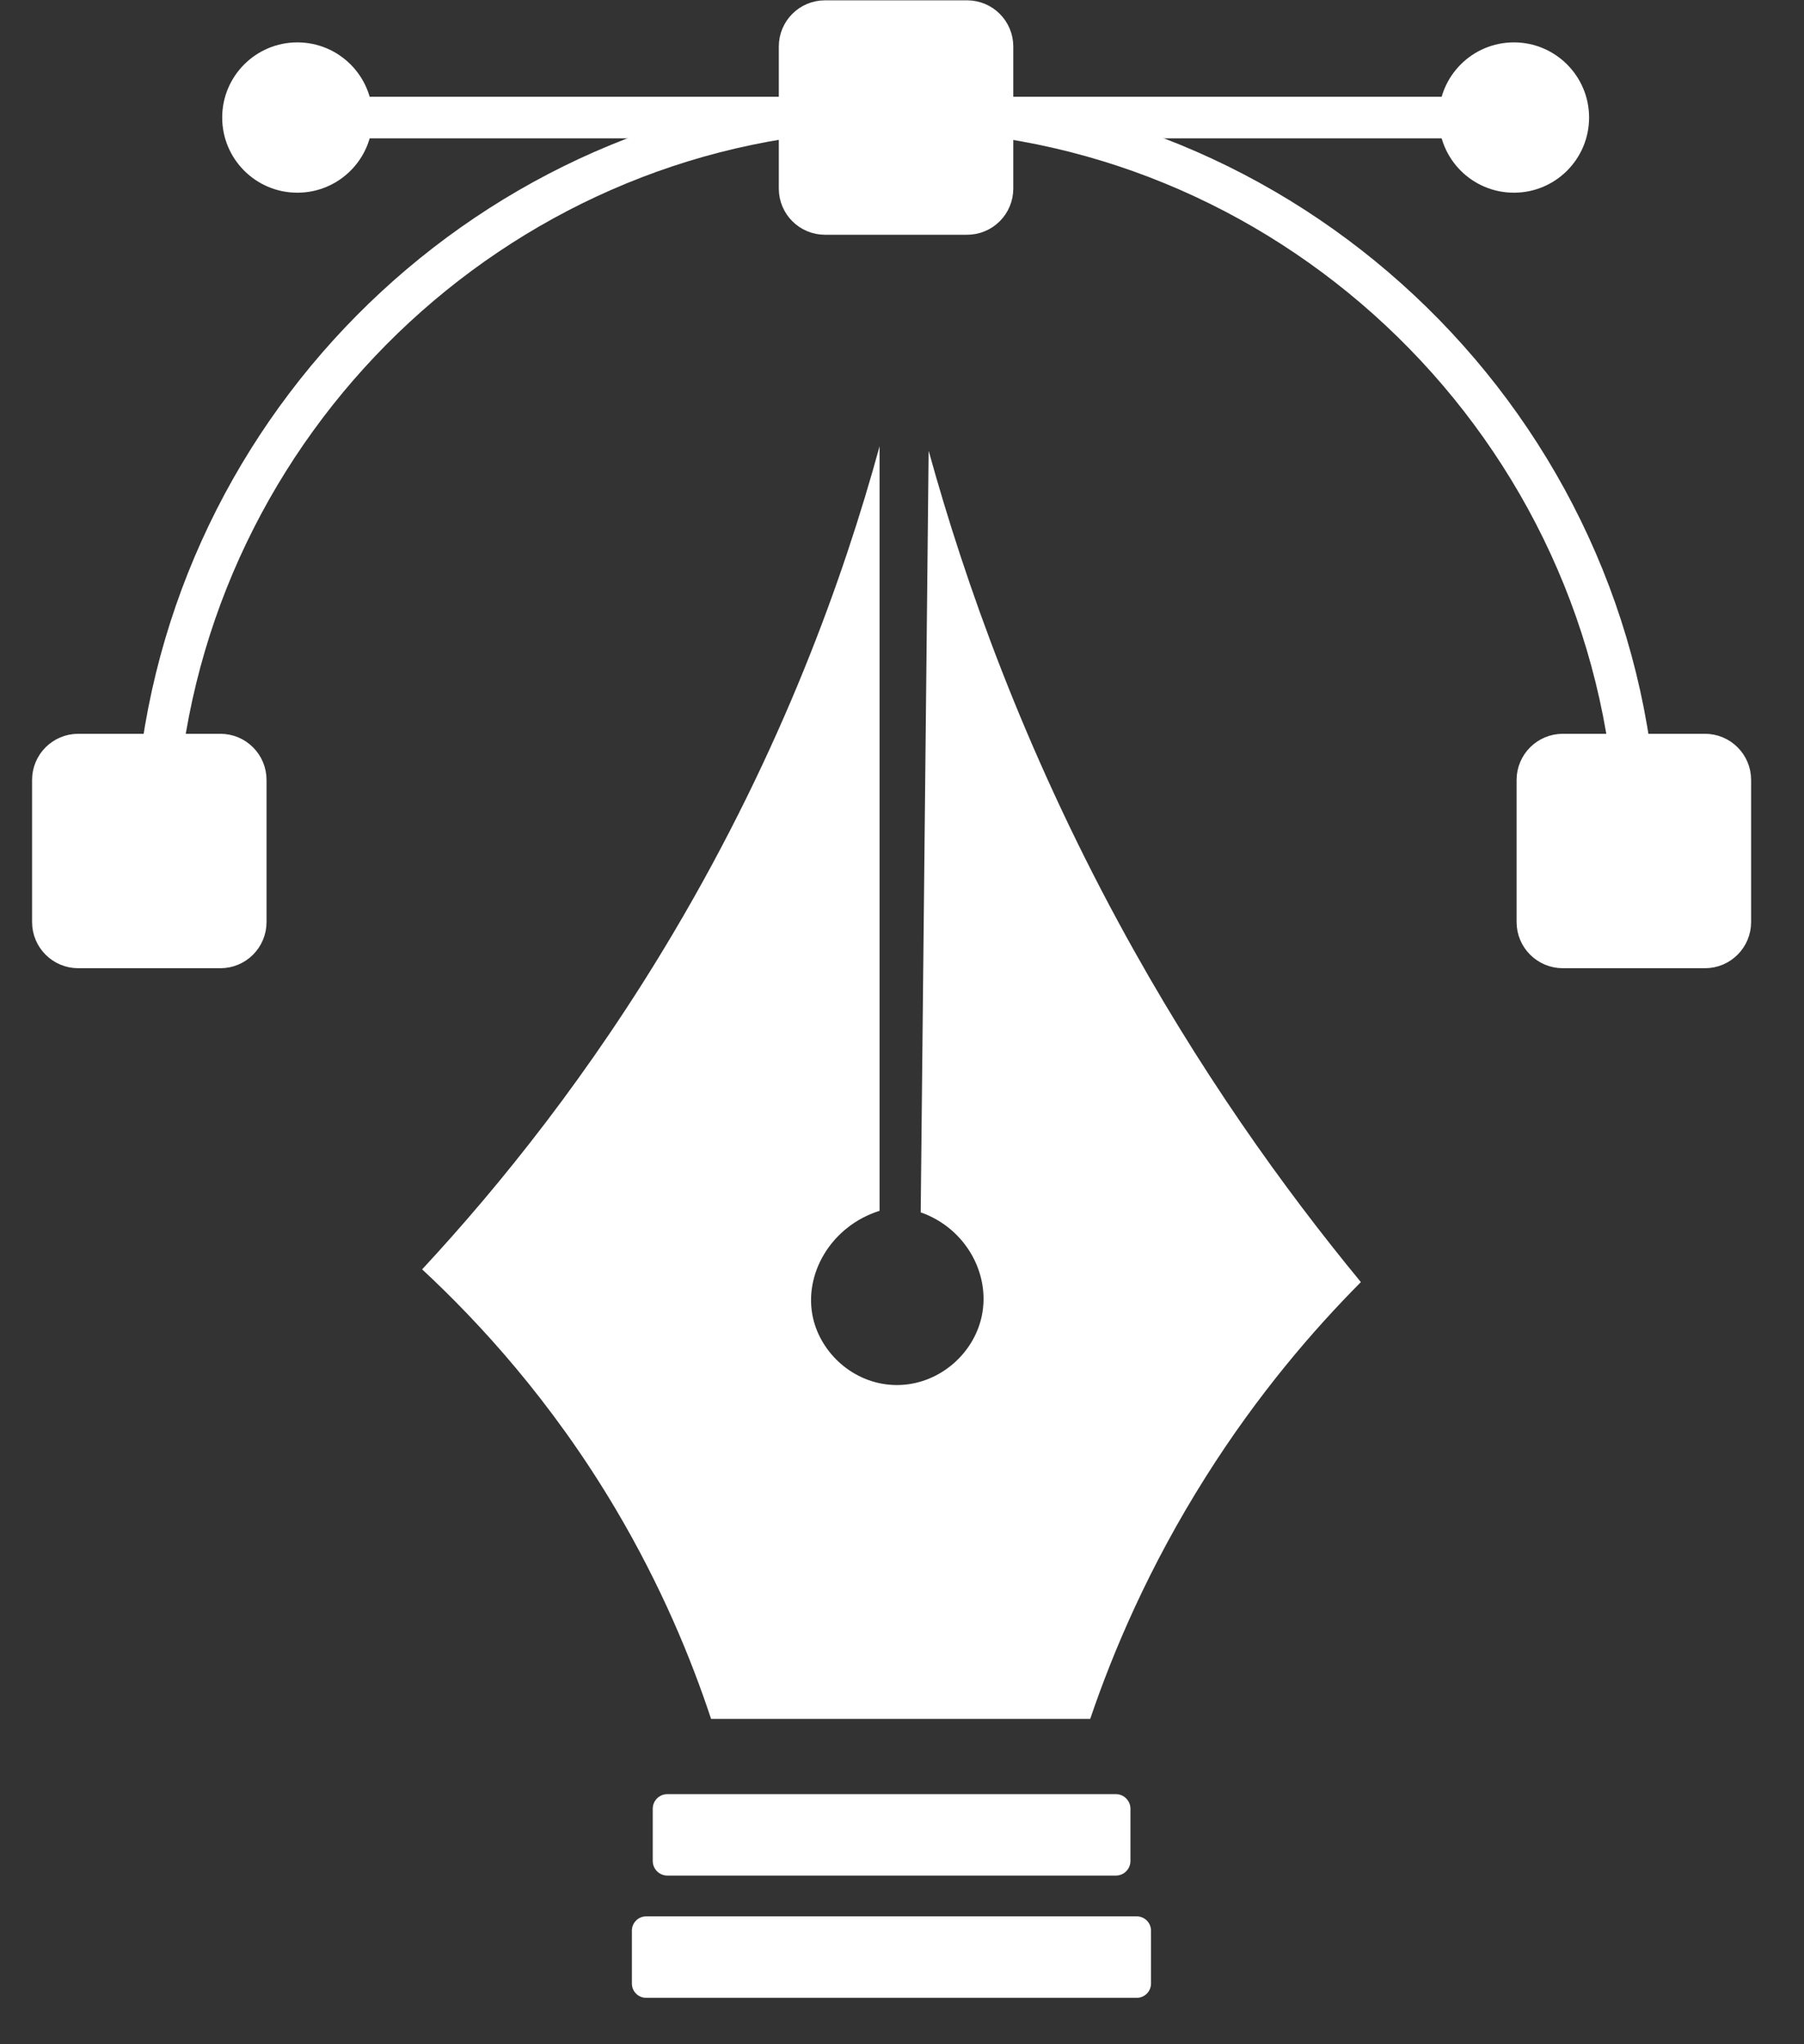
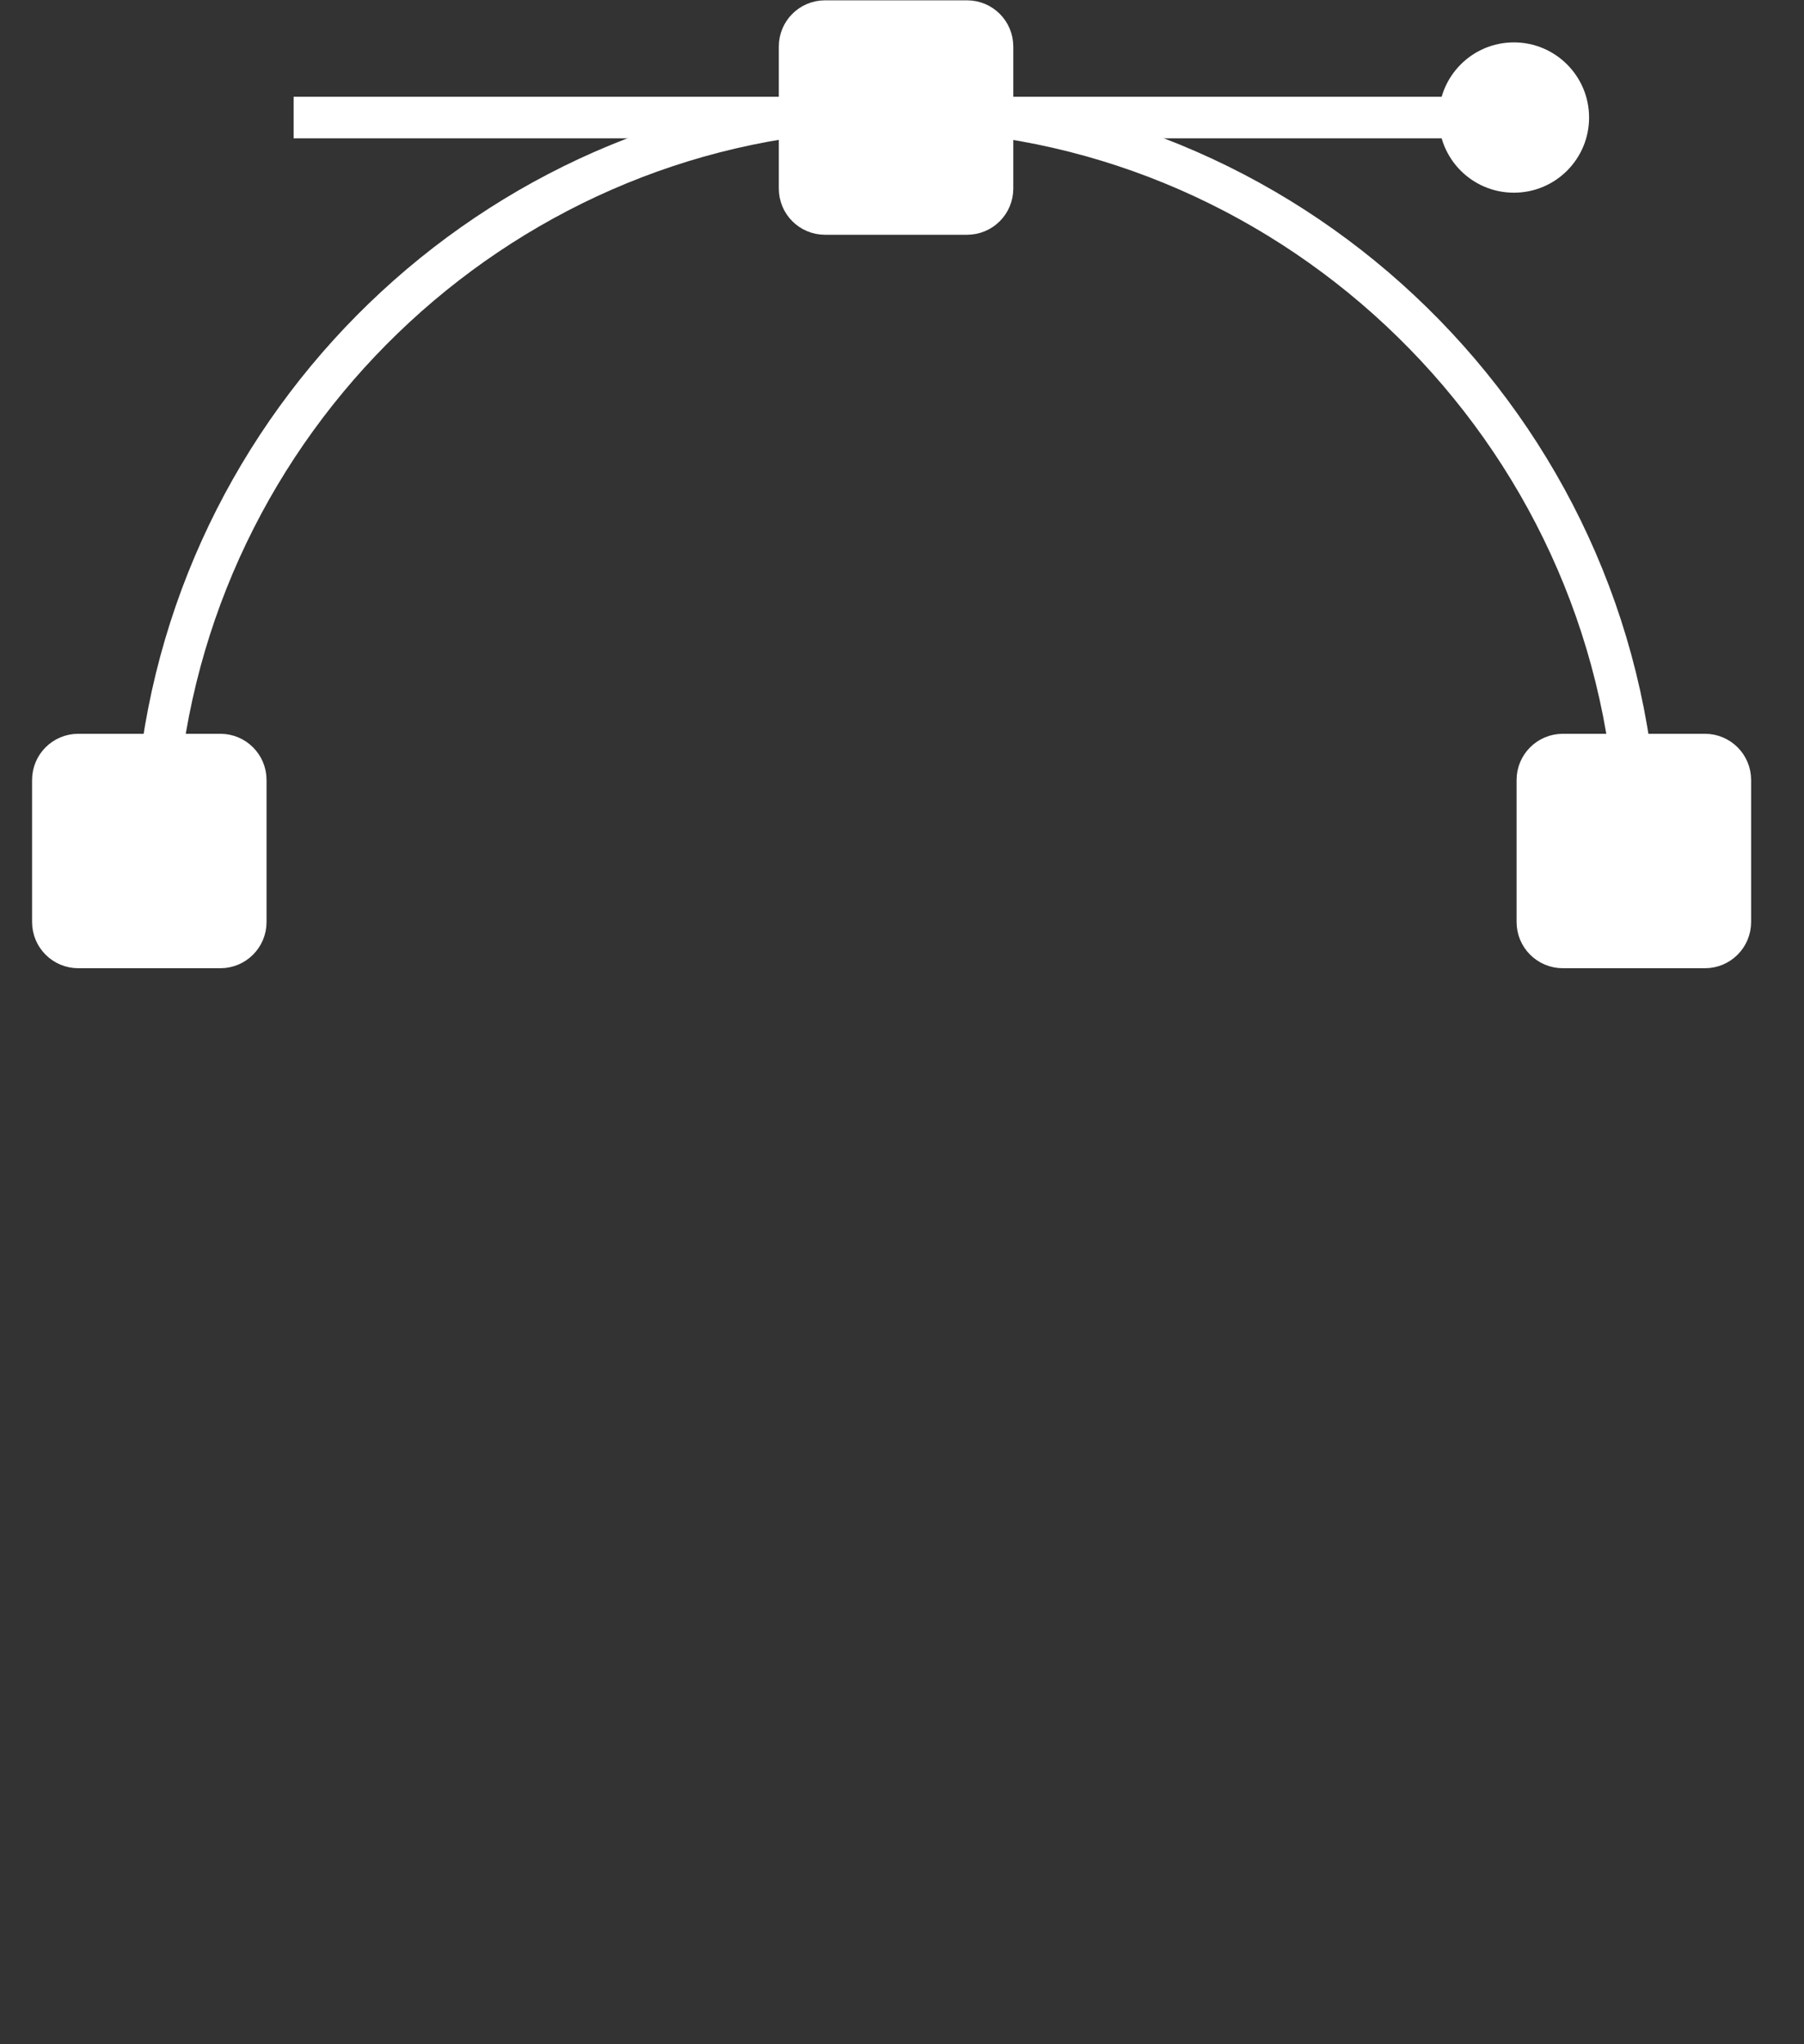
<svg xmlns="http://www.w3.org/2000/svg" width="30" height="34" viewBox="0 0 30 34" fill="none">
  <rect x="0" y="0" width="30" height="34" fill="#333333" stroke="none" />
-   <path d="M15.445 7.503C16.051 9.697 17.018 12.42 18.604 15.348C19.926 17.788 21.353 19.773 22.631 21.324C21.844 22.116 20.92 23.186 20.052 24.562C19.104 26.063 18.509 27.471 18.13 28.589L11.825 28.589C11.493 27.585 10.995 26.375 10.232 25.088C9.172 23.302 7.974 21.999 7.02 21.112C8.326 19.704 9.819 17.848 11.205 15.505C13.006 12.463 14.027 9.616 14.627 7.423L14.627 20.138C13.815 20.395 13.353 21.201 13.522 21.928C13.657 22.509 14.185 22.997 14.837 23.034C15.532 23.073 16.145 22.587 16.311 21.954C16.501 21.231 16.078 20.433 15.311 20.164C15.354 15.943 15.398 11.722 15.443 7.502L15.445 7.503Z" fill="white" />
-   <path d="M18.556 29.84H11.099C10.964 29.84 10.855 29.949 10.855 30.083V30.952C10.855 31.086 10.964 31.195 11.099 31.195H18.556C18.69 31.195 18.799 31.086 18.799 30.952V30.083C18.799 29.949 18.69 29.84 18.556 29.84Z" fill="white" />
-   <path d="M18.903 31.873H10.746C10.614 31.873 10.508 31.98 10.508 32.111V32.99C10.508 33.122 10.614 33.228 10.746 33.228H18.903C19.035 33.228 19.141 33.122 19.141 32.99V32.111C19.141 31.98 19.035 31.873 18.903 31.873Z" fill="white" />
  <path d="M2.633 13.001C3.258 6.746 8.505 1.925 14.689 1.82C21.04 1.712 26.541 6.604 27.171 13.027" stroke="white" stroke-width="0.691" stroke-miterlimit="10" />
  <path d="M4.883 1.955L25.24 1.955" stroke="white" stroke-width="0.691" stroke-miterlimit="10" />
-   <path d="M4.945 3.205C4.255 3.205 3.695 2.646 3.695 1.955C3.695 1.265 4.255 0.705 4.945 0.705C5.636 0.705 6.196 1.265 6.196 1.955C6.196 2.646 5.636 3.205 4.945 3.205Z" fill="white" />
  <path d="M25.176 3.205C25.866 3.205 26.426 2.646 26.426 1.955C26.426 1.265 25.866 0.705 25.176 0.705C24.485 0.705 23.926 1.265 23.926 1.955C23.926 2.646 24.485 3.205 25.176 3.205Z" fill="white" />
  <path d="M3.665 12.55H1.301C1.068 12.55 0.879 12.739 0.879 12.972L0.879 15.336C0.879 15.569 1.068 15.758 1.301 15.758H3.665C3.898 15.758 4.087 15.569 4.087 15.336V12.972C4.087 12.739 3.898 12.55 3.665 12.55Z" fill="white" stroke="white" stroke-width="0.691" stroke-miterlimit="10" />
  <path d="M28.353 12.55H25.989C25.756 12.55 25.566 12.739 25.566 12.972V15.336C25.566 15.569 25.756 15.758 25.989 15.758H28.353C28.586 15.758 28.775 15.569 28.775 15.336V12.972C28.775 12.739 28.586 12.55 28.353 12.55Z" fill="white" stroke="white" stroke-width="0.691" stroke-miterlimit="10" />
  <path d="M16.083 0.351L13.719 0.351C13.486 0.351 13.297 0.54 13.297 0.773V3.137C13.297 3.37 13.486 3.559 13.719 3.559L16.083 3.559C16.316 3.559 16.505 3.37 16.505 3.137V0.773C16.505 0.54 16.316 0.351 16.083 0.351Z" fill="white" stroke="white" stroke-width="0.691" stroke-miterlimit="10" />
</svg>